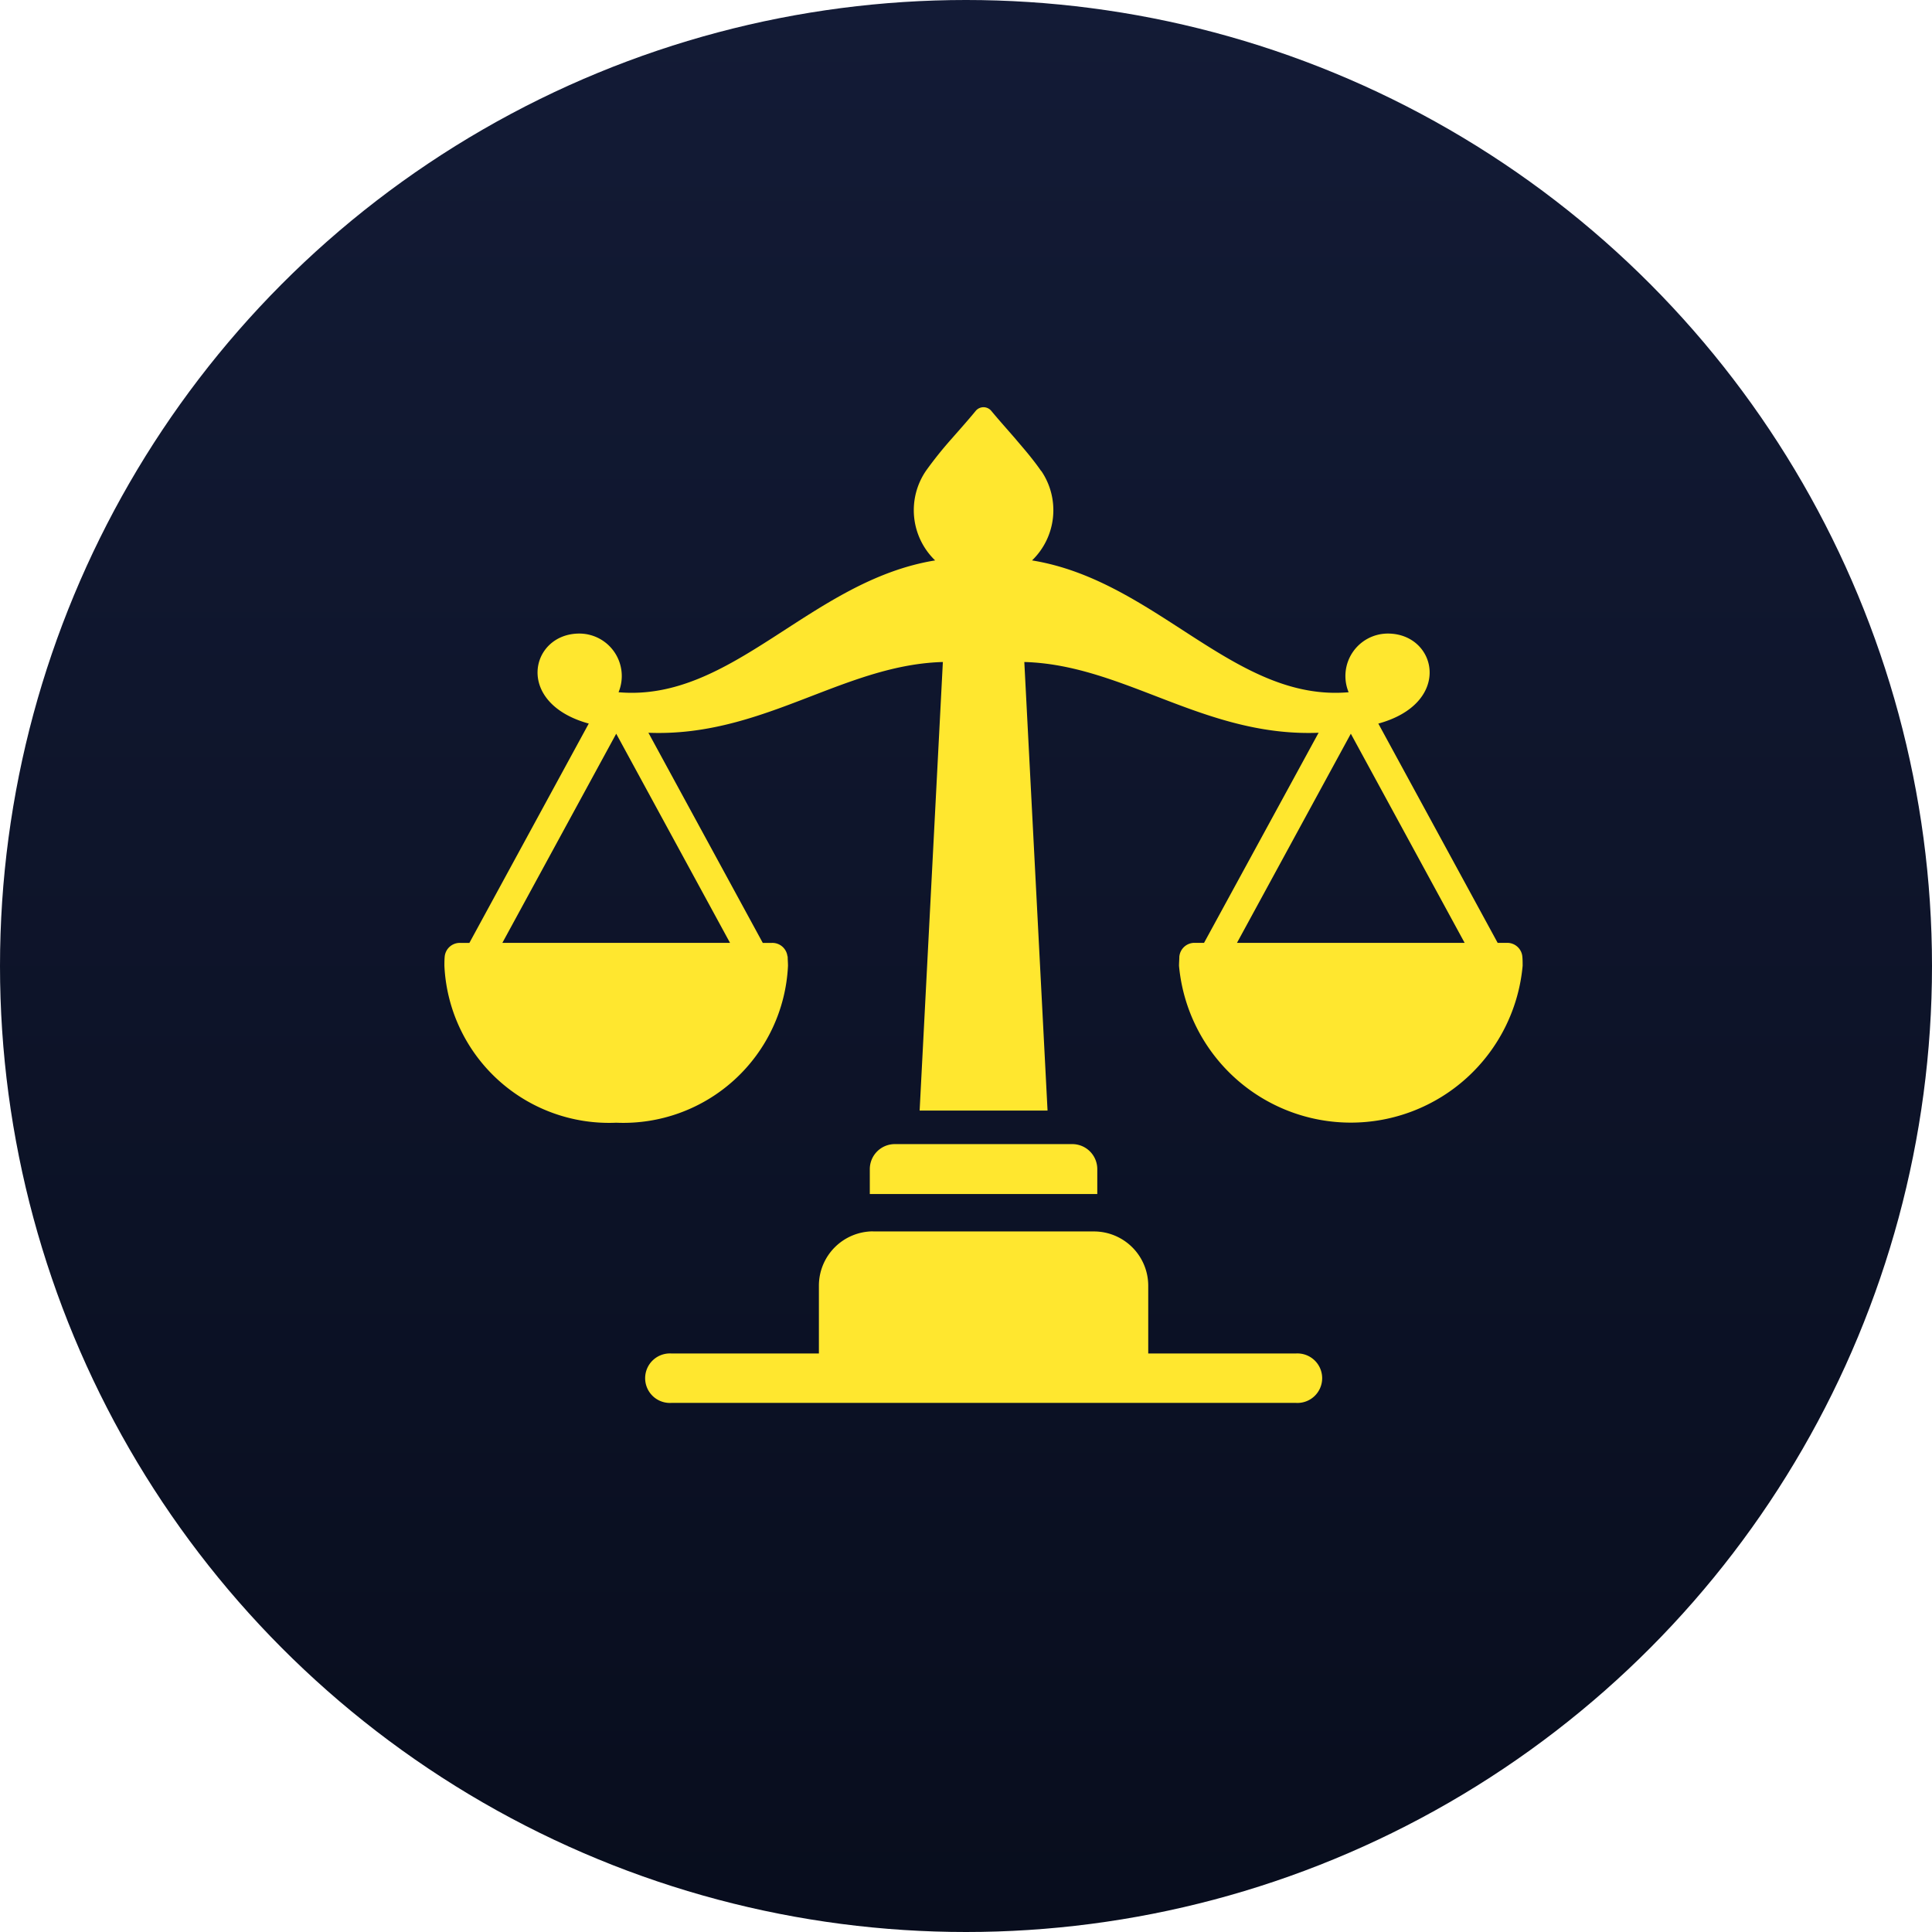
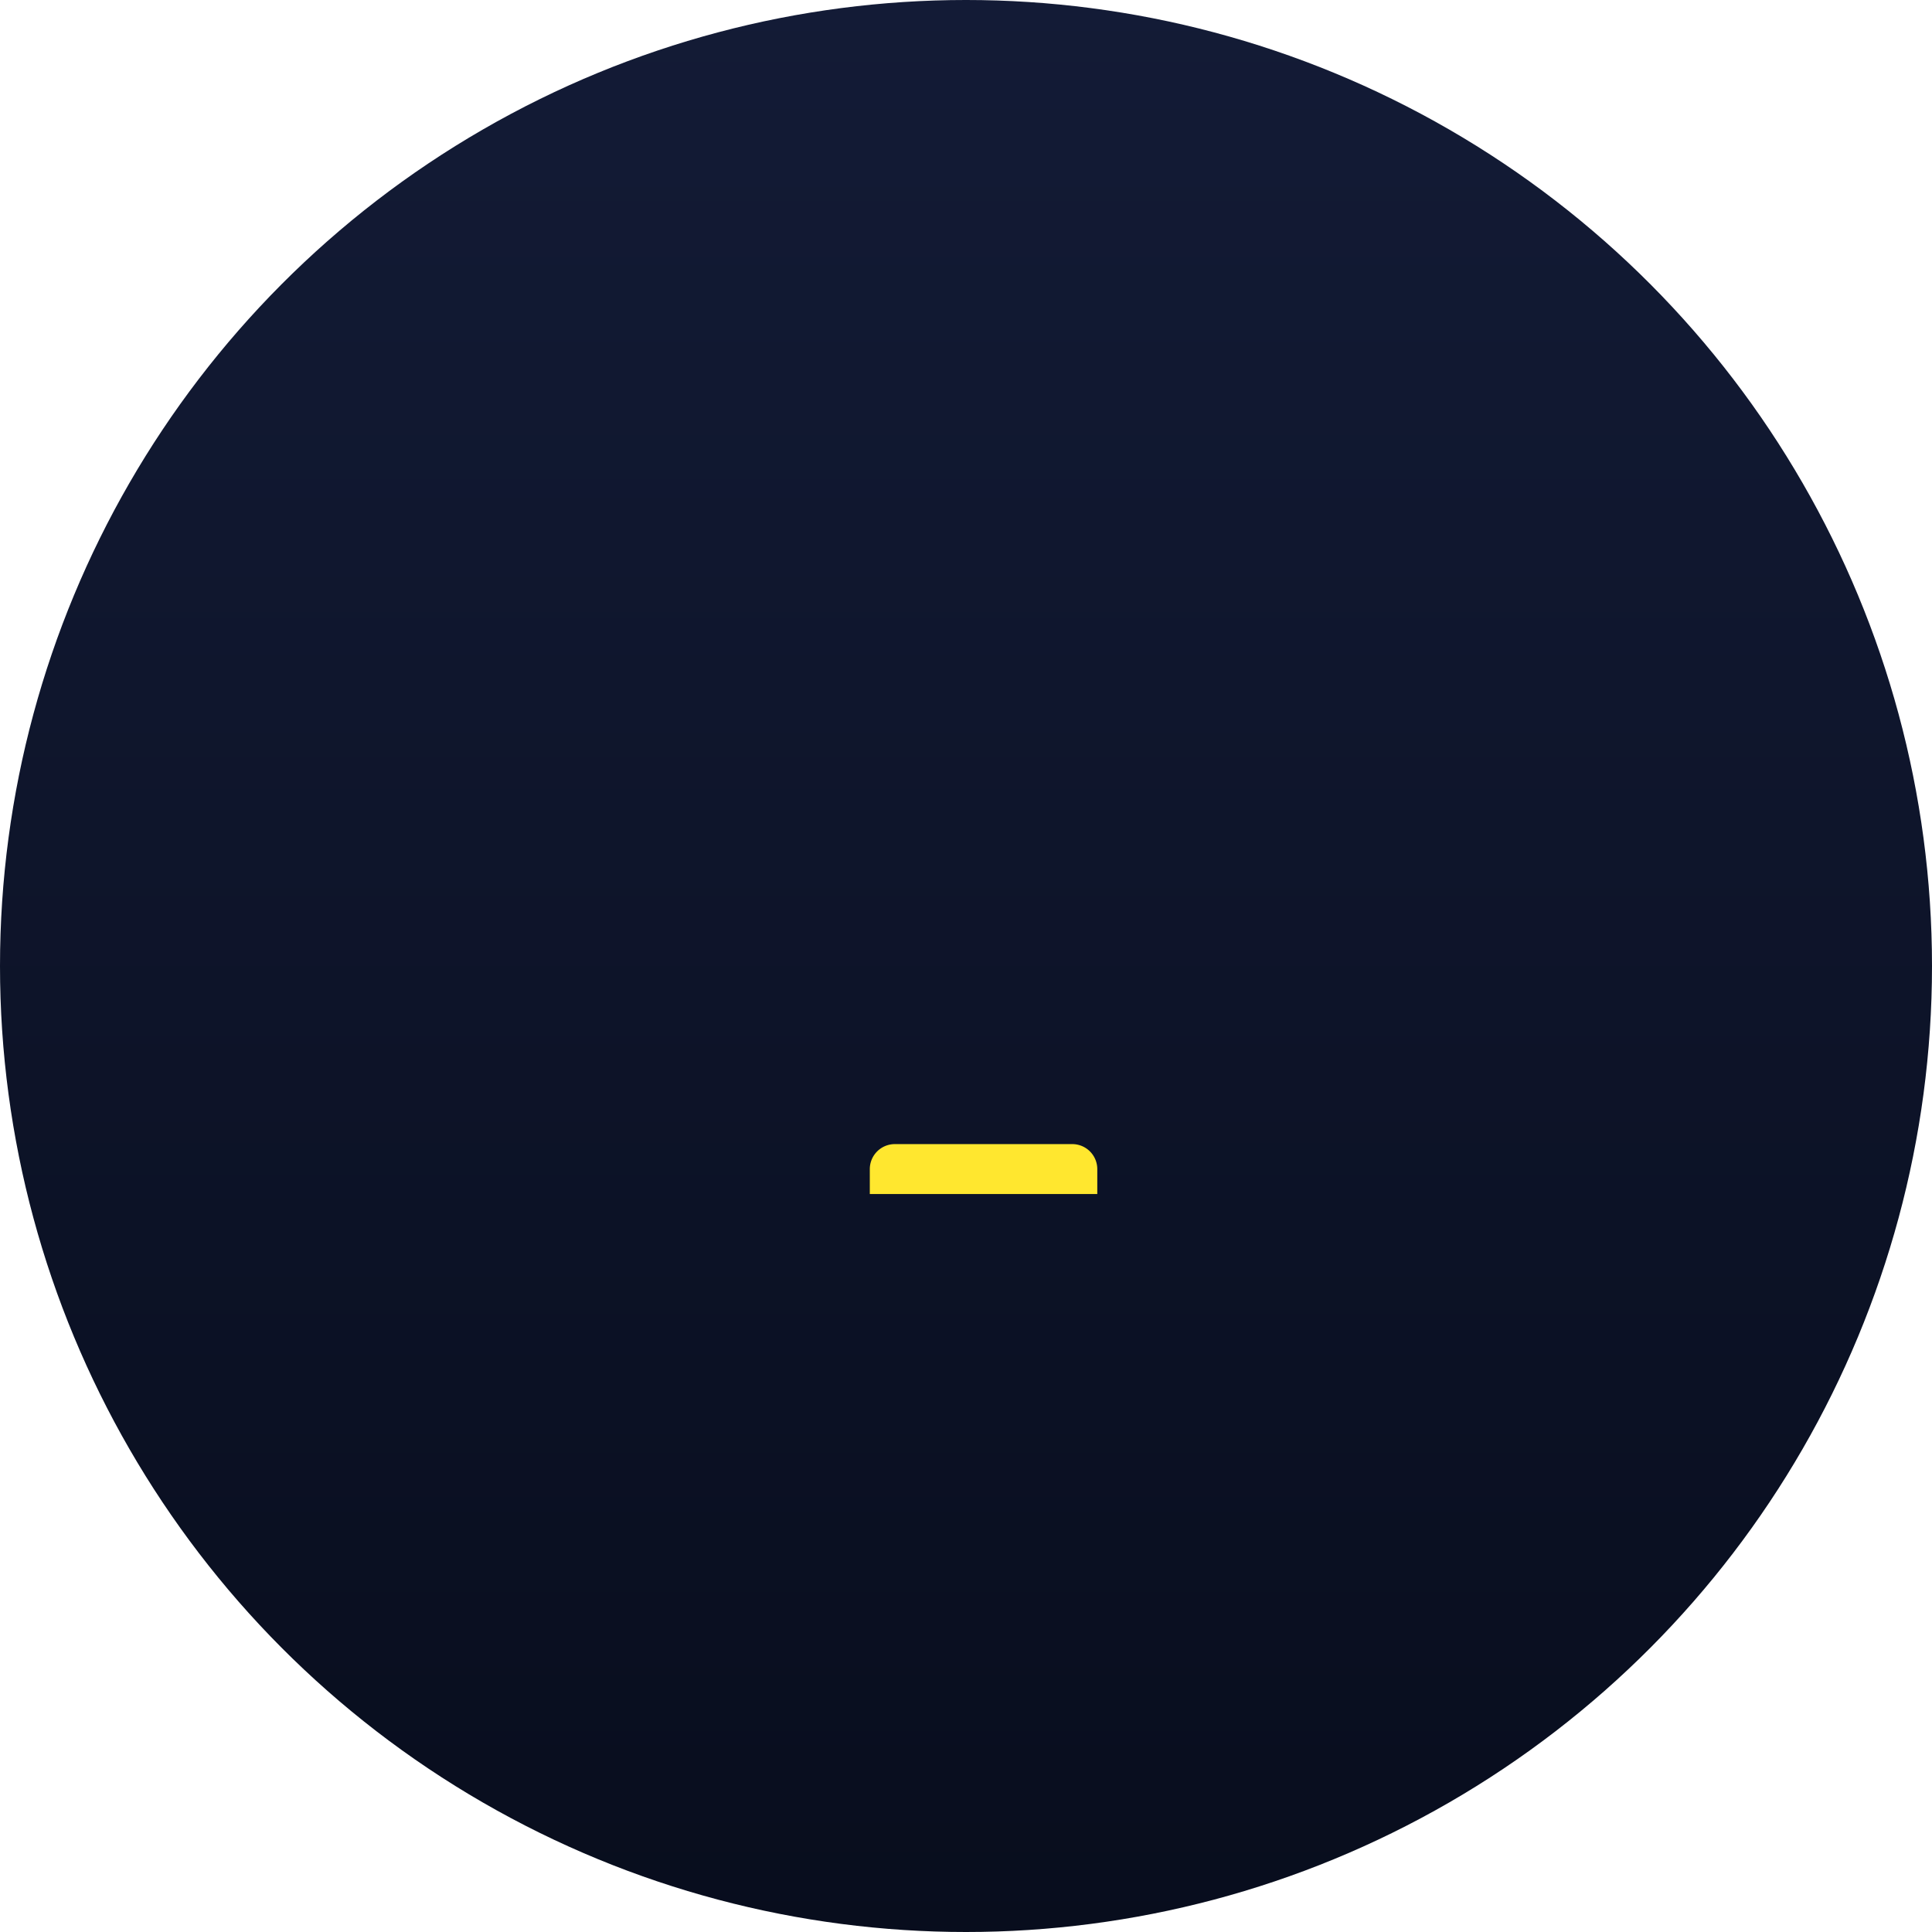
<svg xmlns="http://www.w3.org/2000/svg" width="43" height="43" viewBox="0 0 43 43">
  <defs>
    <linearGradient id="a" x1="0.5" x2="0.5" y2="1" gradientUnits="objectBoundingBox">
      <stop offset="0" stop-color="#131b36" />
      <stop offset="1" stop-color="#080d1d" />
    </linearGradient>
    <clipPath id="b">
      <rect width="24" height="22.167" fill="#ffe72f" />
    </clipPath>
  </defs>
  <g transform="translate(-747 -2964)">
    <g transform="translate(-6 377)">
      <g transform="translate(-3)">
        <circle cx="21.5" cy="21.5" r="21.5" transform="translate(756 2587)" fill="url(#a)" />
      </g>
    </g>
    <g transform="translate(756.891 2973.06)">
      <g clip-path="url(#b)">
        <path d="M123.918,213.716h3.952a.557.557,0,0,1,.555.555v.556h-5.063v-.556a.557.557,0,0,1,.555-.555" transform="translate(-113.894 -197.312)" fill="#ffe72f" fill-rule="evenodd" />
-         <path d="M109.807,239.047h4.917a1.209,1.209,0,0,1,1.206,1.206V242.1H108.6v-1.849a1.209,1.209,0,0,1,1.206-1.206" transform="translate(-100.265 -220.699)" fill="#ffe72f" fill-rule="evenodd" />
-         <path d="M59.19,274.434h13.9a.551.551,0,1,1,0,1.1H59.19a.551.551,0,1,1,0-1.1" transform="translate(-54.138 -253.37)" fill="#ffe72f" fill-rule="evenodd" />
-         <path d="M38.214,1.421a1.554,1.554,0,0,1-.205,1.992c2.774.45,4.506,3.155,7.046,2.934a.945.945,0,0,1,.873-1.306c1.1,0,1.463,1.569-.25,2.014-3.274.852-5.259-1.31-7.841-1.381l.517,9.983H35.507l.517-9.983c-2.583.072-4.567,2.233-7.841,1.381-1.713-.445-1.349-2.014-.25-2.014a.945.945,0,0,1,.873,1.306c2.539.221,4.272-2.484,7.046-2.934a1.553,1.553,0,0,1-.2-2,8.724,8.724,0,0,1,.578-.72c.175-.2.354-.4.525-.608a.225.225,0,0,1,.347,0c.174.21.357.413.535.619.1.12.207.241.307.365s.184.233.268.355" transform="translate(-24.93 0)" fill="#ffe72f" fill-rule="evenodd" />
-         <path d="M1.29,94.427H6.357L3.824,89.772Zm6.35.3c0,.07.007.141.007.211A3.669,3.669,0,0,1,3.824,98.43,3.669,3.669,0,0,1,0,94.939c0-.071,0-.141.007-.211a.337.337,0,0,1,.349-.3h.2l2.757-5.066.508.277.508-.277,2.757,5.066h.2a.337.337,0,0,1,.349.3" transform="translate(0 -82.502)" fill="#ffe72f" fill-rule="evenodd" />
-         <path d="M219.4,94.427h-5.067l2.534-4.655Zm-6.35.3c0,.07-.007.141-.007.211a3.84,3.84,0,0,0,7.648,0c0-.071,0-.141-.007-.211a.337.337,0,0,0-.349-.3h-.2l-2.757-5.066-.508.277-.508-.277L213.6,94.427h-.2a.337.337,0,0,0-.349.3" transform="translate(-196.693 -82.502)" fill="#ffe72f" fill-rule="evenodd" />
      </g>
    </g>
  </g>
</svg>